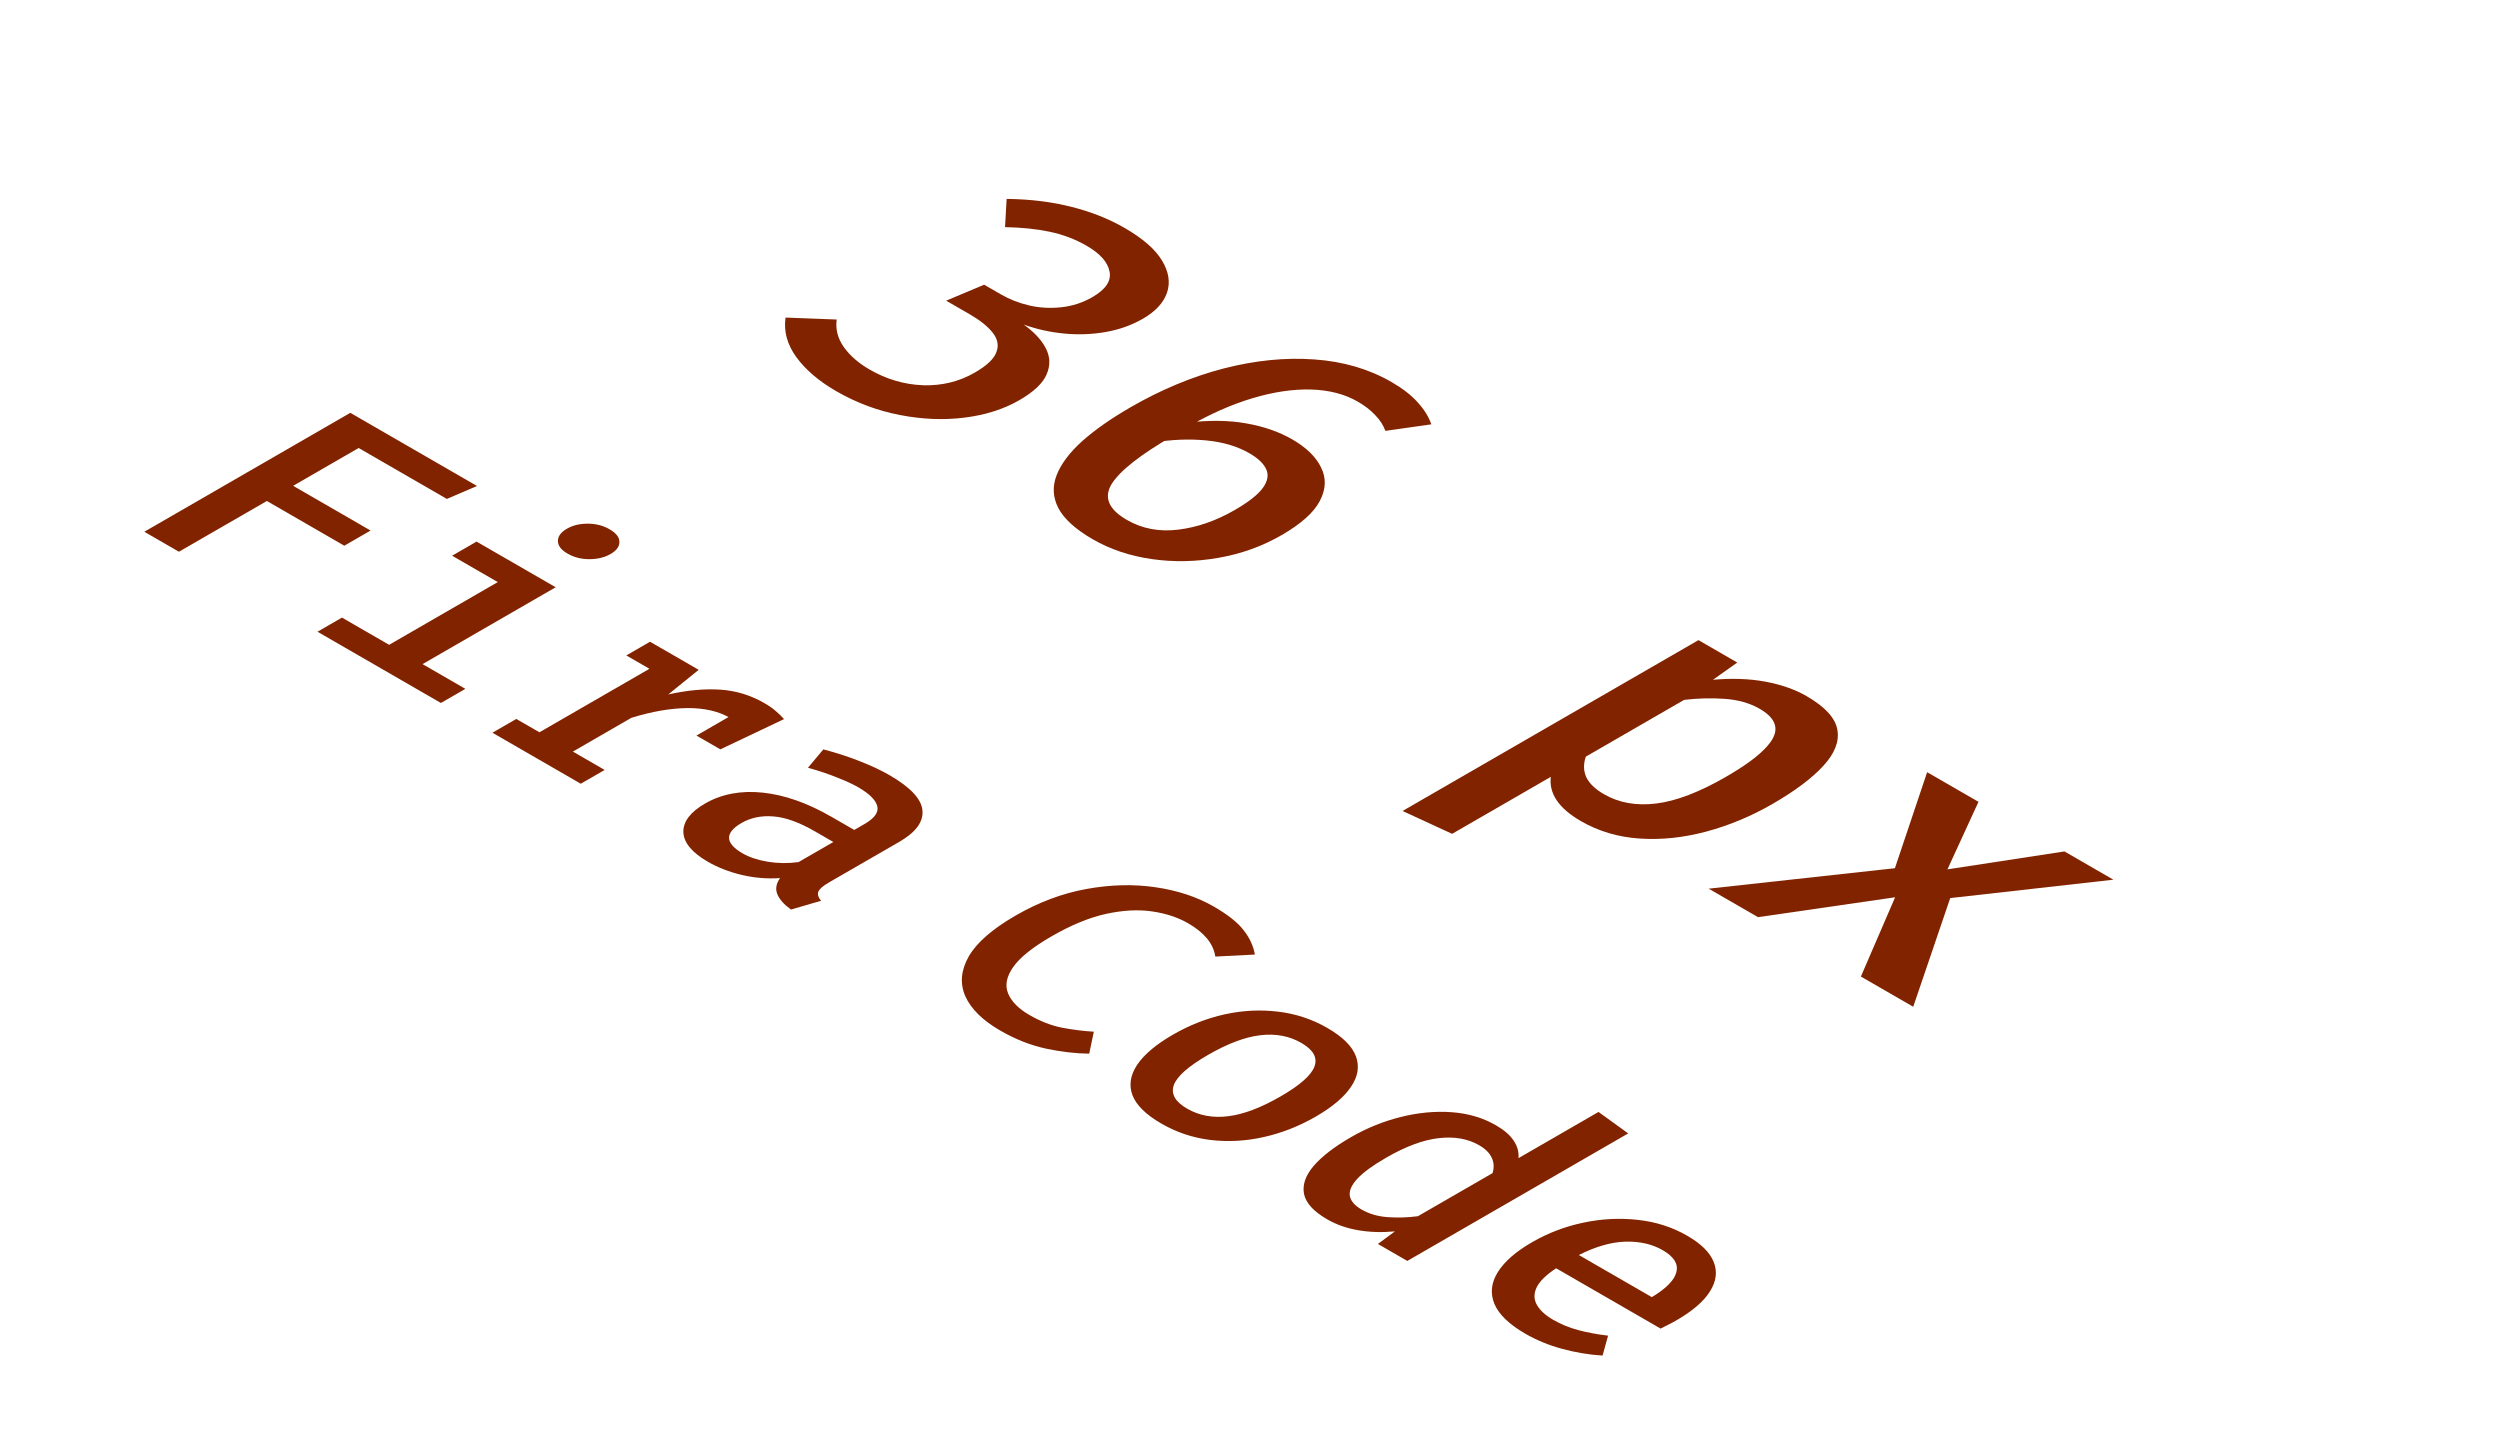
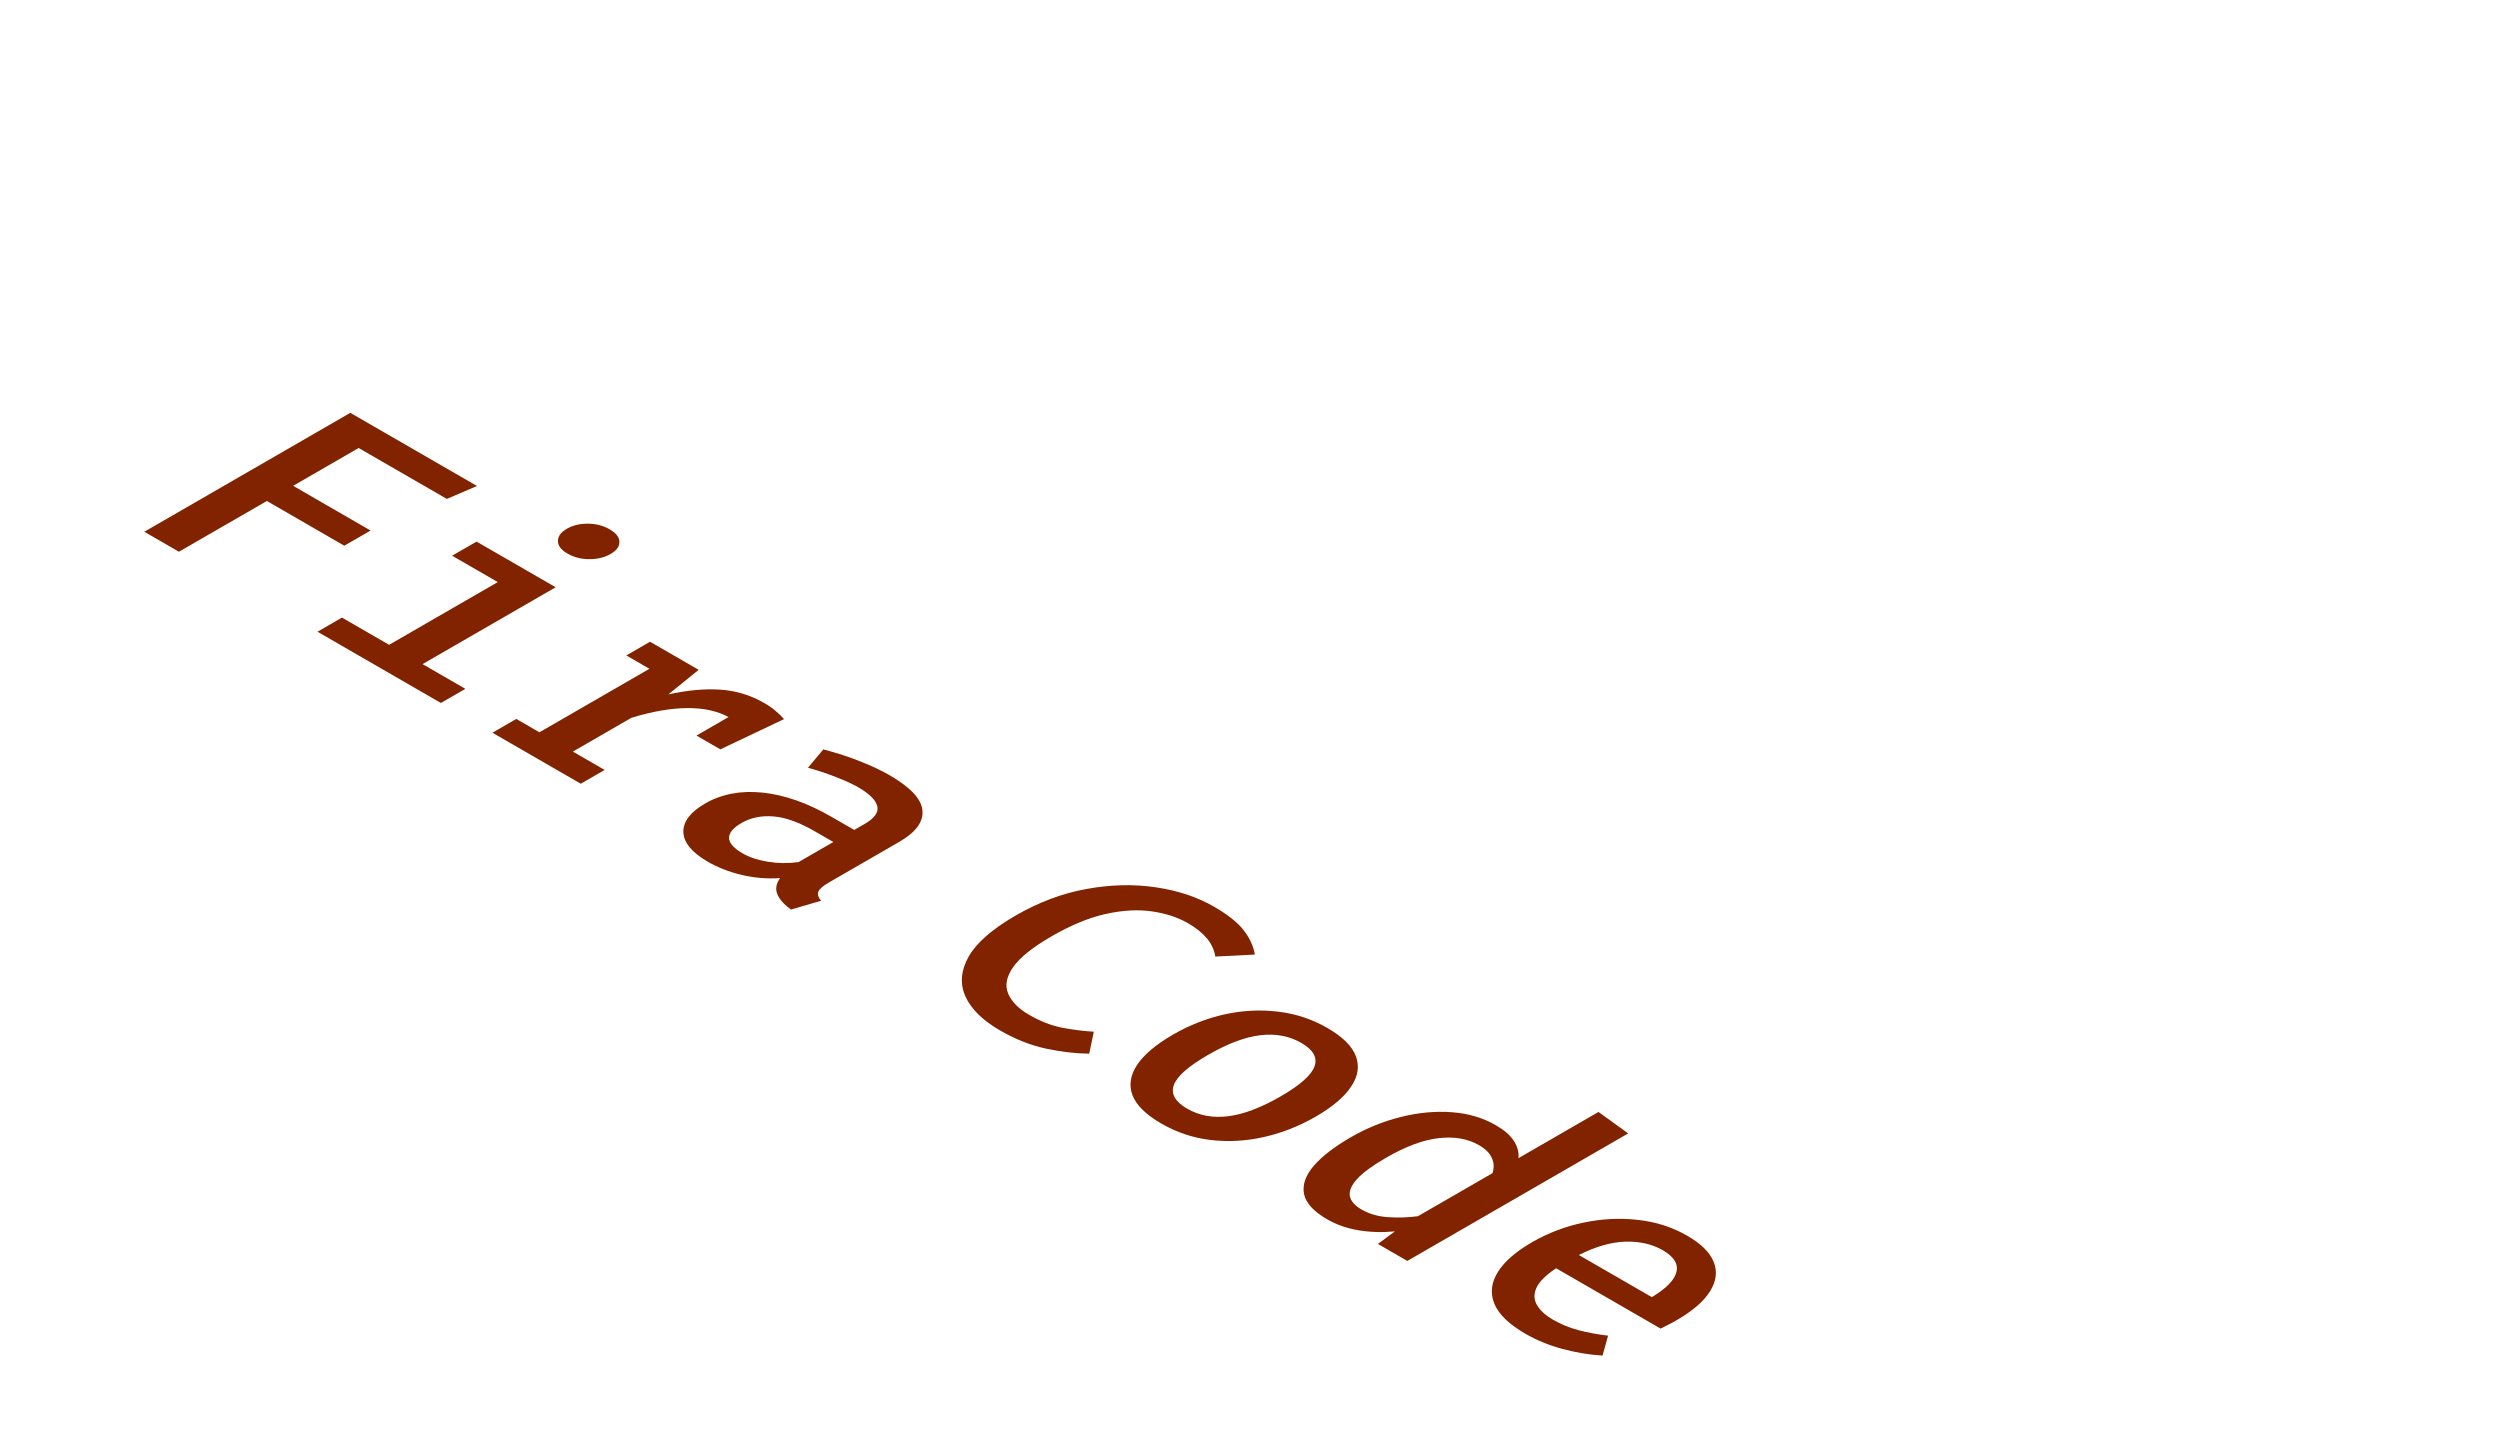
<svg xmlns="http://www.w3.org/2000/svg" width="167" height="97" viewBox="0 0 167 97" fill="none">
  <path d="M23.957 29.926L19.581 32.453L24.755 35.44L23 36.453L17.826 33.466L11.954 36.856L9.641 35.521L23.399 27.577L31.863 32.464L29.849 33.328L23.957 29.926ZM37.119 39.229L28.226 44.363L31.088 46.015L29.453 46.959L21.208 42.199L22.843 41.255L25.993 43.074L33.251 38.883L30.2 37.122L31.835 36.178L37.119 39.229ZM40.718 35.355C41.157 35.608 41.376 35.888 41.376 36.195C41.383 36.506 41.187 36.777 40.788 37.007C40.389 37.237 39.917 37.352 39.372 37.352C38.834 37.356 38.346 37.231 37.907 36.978C37.481 36.733 37.269 36.452 37.269 36.138C37.269 35.823 37.468 35.551 37.867 35.32C38.266 35.09 38.734 34.977 39.273 34.981C39.811 34.985 40.293 35.109 40.718 35.355ZM32.894 48.946L34.489 48.025L36.035 48.917L43.382 44.675L41.837 43.783L43.422 42.868L46.672 44.744L44.639 46.39C45.915 46.106 47.071 45.999 48.108 46.068C49.158 46.137 50.142 46.436 51.059 46.966C51.371 47.146 51.624 47.323 51.817 47.495C52.023 47.668 52.209 47.849 52.375 48.036L49.793 48.756C49.64 48.599 49.484 48.459 49.324 48.336C49.171 48.209 48.982 48.081 48.756 47.95C47.992 47.509 47.044 47.292 45.915 47.3C44.791 47.311 43.545 47.528 42.176 47.95L38.268 50.206L40.392 51.432L38.796 52.353L32.894 48.946ZM46.523 49.136L49.115 47.639L50.68 47.058L52.375 48.036L48.118 50.057L46.523 49.136ZM55.378 58.945C54.966 59.183 54.727 59.394 54.66 59.578C54.6 59.759 54.663 59.956 54.849 60.171L52.836 60.758C52.377 60.425 52.075 60.085 51.928 59.739C51.782 59.394 51.842 59.033 52.108 58.657C51.237 58.715 50.383 58.644 49.546 58.444C48.708 58.245 47.954 57.951 47.283 57.564C46.219 56.95 45.674 56.29 45.648 55.584C45.634 54.878 46.116 54.243 47.093 53.679C48.203 53.038 49.489 52.794 50.951 52.948C52.414 53.101 53.949 53.642 55.557 54.571L57.063 55.44L57.751 55.043C58.429 54.651 58.711 54.25 58.598 53.84C58.492 53.433 58.066 53.015 57.322 52.585C56.976 52.385 56.511 52.17 55.926 51.94C55.348 51.706 54.697 51.487 53.972 51.284L54.999 50.058C55.903 50.296 56.727 50.565 57.471 50.864C58.222 51.159 58.867 51.462 59.406 51.773C60.815 52.587 61.552 53.373 61.619 54.133C61.692 54.897 61.177 55.597 60.074 56.234L55.378 58.945ZM49.605 57.005C50.057 57.266 50.619 57.453 51.29 57.564C51.962 57.675 52.646 57.683 53.344 57.587L55.667 56.246L54.431 55.532C53.381 54.926 52.453 54.594 51.649 54.536C50.852 54.475 50.147 54.621 49.536 54.974C48.977 55.296 48.698 55.63 48.698 55.975C48.712 56.321 49.014 56.664 49.605 57.005ZM81.084 60.559C82.014 61.097 82.676 61.62 83.068 62.131C83.473 62.641 83.726 63.186 83.825 63.765L81.183 63.898C81.117 63.46 80.931 63.057 80.625 62.689C80.319 62.321 79.901 61.983 79.369 61.676C78.684 61.281 77.88 61.016 76.956 60.882C76.032 60.747 75.006 60.803 73.876 61.049C72.752 61.298 71.543 61.797 70.247 62.545C68.977 63.278 68.12 63.965 67.675 64.606C67.229 65.247 67.12 65.836 67.346 66.373C67.572 66.91 68.044 67.386 68.761 67.8C69.499 68.226 70.23 68.51 70.955 68.652C71.686 68.79 72.39 68.879 73.068 68.917L72.759 70.385C71.855 70.377 70.888 70.264 69.858 70.045C68.835 69.823 67.818 69.42 66.807 68.836C65.644 68.165 64.87 67.403 64.484 66.551C64.112 65.699 64.189 64.811 64.714 63.886C65.246 62.965 66.289 62.056 67.844 61.158C69.386 60.268 70.961 59.677 72.57 59.385C74.185 59.09 75.727 59.051 77.196 59.27C78.671 59.485 79.967 59.915 81.084 60.559ZM88.663 68.665C89.693 69.26 90.331 69.893 90.577 70.564C90.823 71.236 90.713 71.913 90.248 72.596C89.789 73.283 89.002 73.949 87.885 74.594C86.775 75.234 85.615 75.689 84.406 75.958C83.209 76.226 82.023 76.29 80.847 76.148C79.683 76.006 78.594 75.641 77.577 75.054C76.56 74.467 75.918 73.84 75.653 73.172C75.4 72.504 75.503 71.823 75.962 71.129C76.427 70.438 77.224 69.766 78.354 69.114C79.451 68.481 80.597 68.03 81.794 67.761C82.997 67.496 84.186 67.435 85.363 67.577C86.546 67.715 87.646 68.078 88.663 68.665ZM86.928 69.666C86.124 69.202 85.21 69.031 84.186 69.154C83.17 69.273 82.007 69.711 80.697 70.467C79.394 71.219 78.633 71.888 78.414 72.475C78.201 73.066 78.497 73.594 79.301 74.058C80.106 74.523 81.016 74.691 82.033 74.565C83.057 74.442 84.226 74.001 85.542 73.241C86.838 72.493 87.593 71.827 87.805 71.244C88.025 70.656 87.732 70.131 86.928 69.666ZM106.78 74.278L108.764 75.712L94.009 84.23L92.045 83.096L93.181 82.256C92.324 82.337 91.51 82.312 90.739 82.181C89.968 82.051 89.273 81.807 88.655 81.45C87.751 80.928 87.236 80.366 87.11 79.764C86.99 79.157 87.203 78.532 87.748 77.887C88.306 77.243 89.133 76.604 90.23 75.971C91.3 75.353 92.417 74.9 93.58 74.612C94.75 74.32 95.883 74.215 96.98 74.296C98.076 74.376 99.06 74.668 99.931 75.17C100.482 75.489 100.878 75.832 101.117 76.201C101.363 76.565 101.469 76.953 101.436 77.364L106.78 74.278ZM98.804 76.5C98.053 76.067 97.156 75.909 96.112 76.028C95.075 76.143 93.902 76.579 92.593 77.335C91.696 77.853 91.051 78.325 90.659 78.751C90.273 79.173 90.111 79.555 90.17 79.896C90.237 80.234 90.499 80.535 90.958 80.8C91.463 81.091 92.048 81.26 92.713 81.306C93.377 81.352 94.045 81.331 94.716 81.243L99.701 78.365C99.814 78 99.798 77.661 99.651 77.346C99.512 77.028 99.229 76.746 98.804 76.5ZM103.95 84.721C103.279 85.162 102.844 85.59 102.644 86.004C102.452 86.415 102.458 86.802 102.664 87.167C102.877 87.535 103.236 87.865 103.741 88.157C104.26 88.456 104.818 88.687 105.416 88.848C106.014 89.009 106.682 89.134 107.42 89.222L107.051 90.552C106.16 90.498 105.266 90.35 104.369 90.108C103.472 89.867 102.648 89.529 101.897 89.095C100.807 88.466 100.116 87.798 99.823 87.092C99.537 86.39 99.614 85.686 100.052 84.98C100.491 84.274 101.255 83.606 102.345 82.977C103.402 82.367 104.539 81.933 105.755 81.676C106.978 81.415 108.191 81.352 109.394 81.486C110.603 81.616 111.707 81.969 112.704 82.545C113.641 83.086 114.232 83.673 114.478 84.306C114.731 84.943 114.648 85.594 114.229 86.258C113.824 86.921 113.073 87.57 111.976 88.203C111.797 88.307 111.61 88.406 111.418 88.502C111.238 88.598 111.075 88.681 110.929 88.75L103.95 84.721ZM111.069 83.512C110.371 83.109 109.543 82.919 108.586 82.942C107.636 82.969 106.596 83.266 105.466 83.834L110.341 86.649C111.311 86.066 111.86 85.504 111.986 84.963C112.119 84.425 111.813 83.942 111.069 83.512Z" fill="#822300" />
-   <path d="M75.125 15.227C76.34 15.928 77.172 16.655 77.624 17.407C78.076 18.159 78.187 18.873 77.957 19.548C77.726 20.223 77.19 20.804 76.348 21.29C75.595 21.725 74.762 22.022 73.849 22.18C72.936 22.339 72.01 22.372 71.071 22.28C70.132 22.188 69.237 21.988 68.386 21.681C69.077 22.173 69.569 22.702 69.862 23.27C70.154 23.838 70.172 24.416 69.915 25.005C69.666 25.598 69.059 26.174 68.094 26.731C67.048 27.335 65.825 27.724 64.425 27.898C63.042 28.072 61.602 28.013 60.105 27.721C58.616 27.435 57.198 26.903 55.851 26.125C54.699 25.46 53.813 24.703 53.192 23.853C52.581 23.009 52.342 22.129 52.475 21.213L55.891 21.344C55.802 21.999 55.962 22.613 56.369 23.186C56.777 23.759 57.349 24.258 58.084 24.682C59.218 25.337 60.41 25.688 61.66 25.734C62.918 25.775 64.07 25.493 65.116 24.889C65.913 24.429 66.392 23.979 66.552 23.539C66.729 23.099 66.653 22.666 66.326 22.242C65.998 21.817 65.484 21.403 64.784 20.998L63.202 20.085L65.741 19.018L66.857 19.663C67.433 19.996 68.067 20.244 68.758 20.407C69.458 20.566 70.172 20.605 70.898 20.523C71.634 20.446 72.325 20.221 72.972 19.847C73.867 19.331 74.248 18.758 74.115 18.128C73.991 17.504 73.481 16.933 72.587 16.417C71.824 15.977 71 15.665 70.114 15.48C69.246 15.296 68.253 15.194 67.136 15.173L67.243 13.286C68.82 13.306 70.26 13.482 71.563 13.815C72.874 14.143 74.062 14.613 75.125 15.227ZM92.954 25.52C93.707 25.955 94.292 26.411 94.709 26.887C95.143 27.362 95.444 27.848 95.612 28.345L92.542 28.782C92.409 28.409 92.183 28.058 91.864 27.731C91.554 27.398 91.168 27.099 90.707 26.833C89.83 26.326 88.784 26.055 87.57 26.019C86.365 25.989 85.062 26.183 83.662 26.602C82.262 27.022 80.826 27.657 79.355 28.506L78.358 29.112C76.17 30.376 74.8 31.453 74.251 32.343C73.719 33.233 74.06 34.029 75.275 34.73C76.294 35.318 77.432 35.536 78.691 35.382C79.967 35.229 81.225 34.794 82.466 34.078C83.414 33.53 84.048 33.031 84.367 32.581C84.686 32.131 84.757 31.716 84.579 31.338C84.402 30.959 84.03 30.606 83.463 30.279C82.656 29.813 81.691 29.526 80.565 29.419C79.44 29.312 78.279 29.358 77.082 29.557L79.262 28.237C80.76 28.058 82.089 28.073 83.25 28.283C84.42 28.488 85.444 28.843 86.321 29.35C87.269 29.898 87.912 30.524 88.248 31.23C88.603 31.936 88.576 32.678 88.168 33.456C87.77 34.228 86.919 34.991 85.616 35.743C84.314 36.495 82.904 37.002 81.389 37.263C79.883 37.529 78.398 37.557 76.936 37.347C75.474 37.137 74.162 36.697 73.001 36.027C71.849 35.362 71.083 34.669 70.702 33.947C70.33 33.231 70.29 32.497 70.582 31.744C70.875 30.992 71.442 30.235 72.284 29.473C73.143 28.71 74.22 27.956 75.514 27.209C77.561 26.027 79.635 25.162 81.735 24.615C83.844 24.073 85.86 23.87 87.783 24.009C89.715 24.142 91.439 24.645 92.954 25.52ZM120.675 46.498C121.916 47.215 122.602 47.964 122.735 48.747C122.877 49.525 122.563 50.331 121.792 51.164C121.029 51.993 119.904 52.837 118.415 53.697C116.988 54.521 115.513 55.137 113.989 55.547C112.465 55.956 110.98 56.112 109.536 56.015C108.1 55.923 106.789 55.534 105.601 54.848C104.13 53.999 103.461 53.014 103.594 51.894L97.001 55.7L93.691 54.173L113.457 42.761L116.049 44.257L114.427 45.409C115.686 45.296 116.847 45.337 117.91 45.531C118.982 45.731 119.904 46.053 120.675 46.498ZM117.551 47.35C116.887 46.967 116.102 46.744 115.198 46.682C114.294 46.621 113.395 46.644 112.5 46.752L105.933 50.543C105.765 51.029 105.774 51.484 105.96 51.909C106.164 52.334 106.558 52.715 107.143 53.052C108.144 53.631 109.31 53.838 110.639 53.674C111.968 53.51 113.515 52.919 115.278 51.901C116.475 51.211 117.339 50.589 117.87 50.036C118.42 49.484 118.659 48.987 118.588 48.547C118.526 48.113 118.18 47.714 117.551 47.35ZM117.434 61.266L114.138 59.363L126.58 57.996L128.733 51.581L132.163 53.561L130.089 58.073L137.905 56.876L141.175 58.764L130.275 59.992L127.803 67.252L124.307 65.234L126.593 59.938L117.434 61.266Z" fill="#822300" />
</svg>